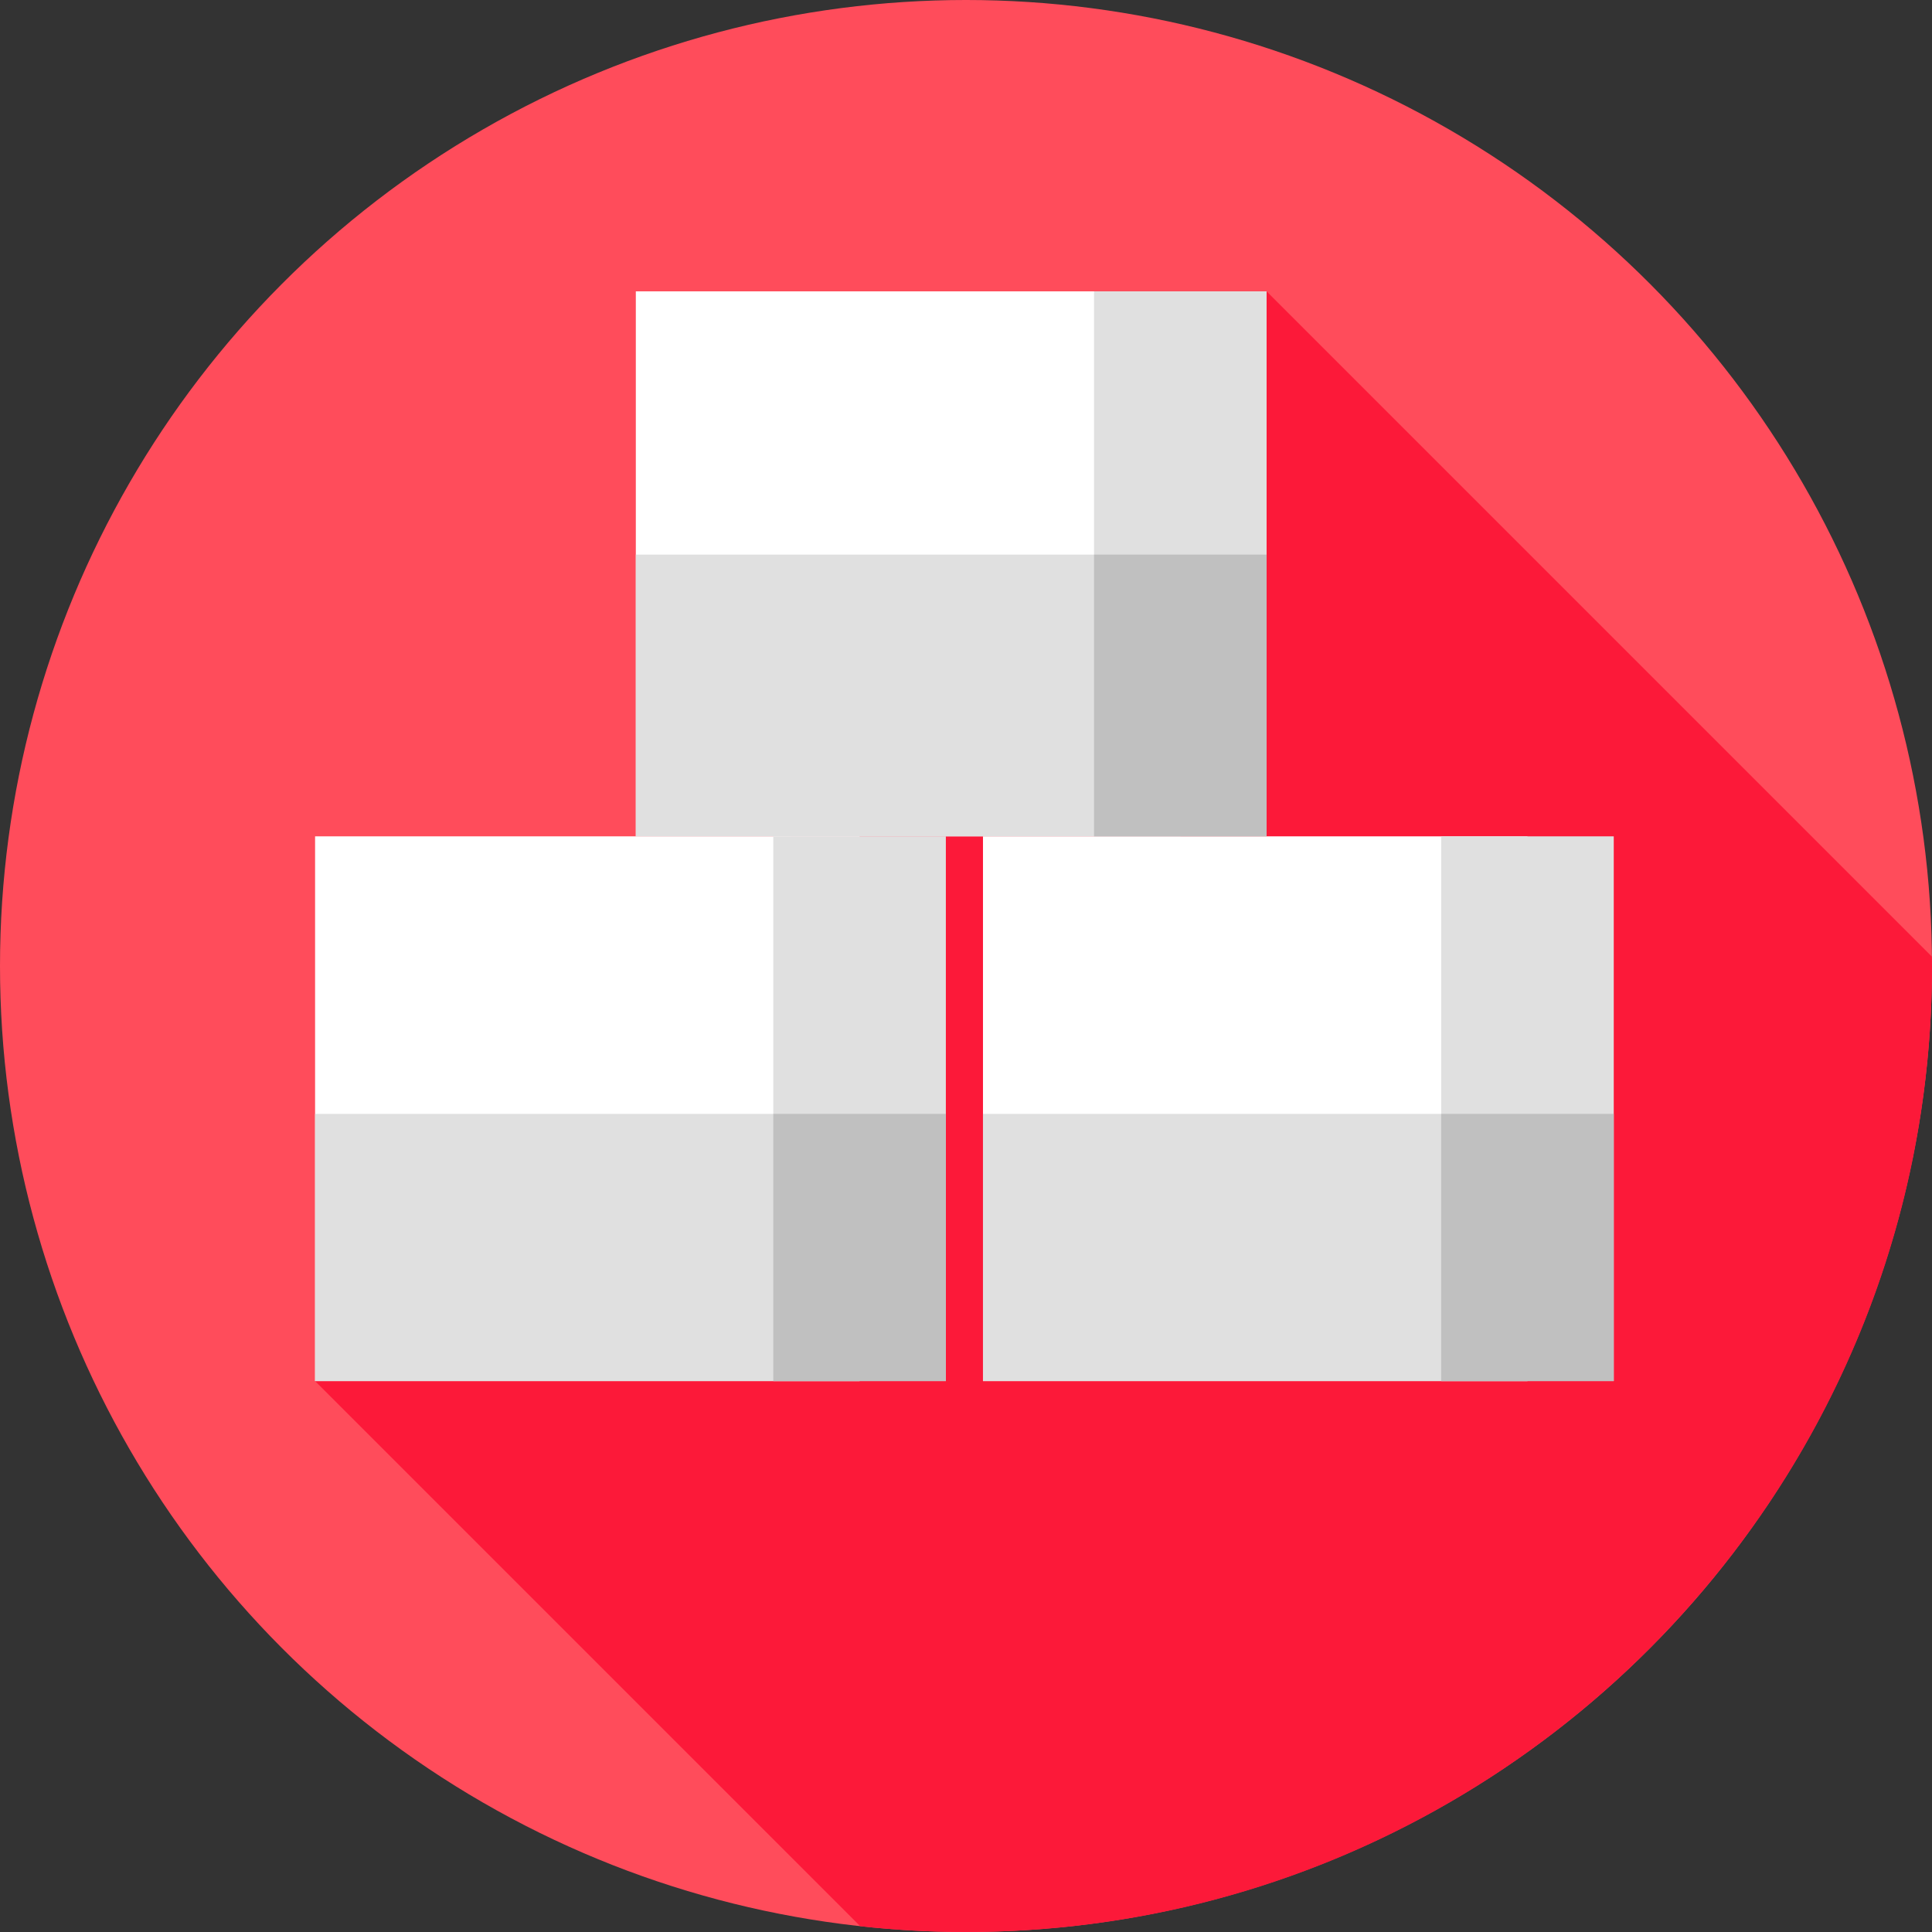
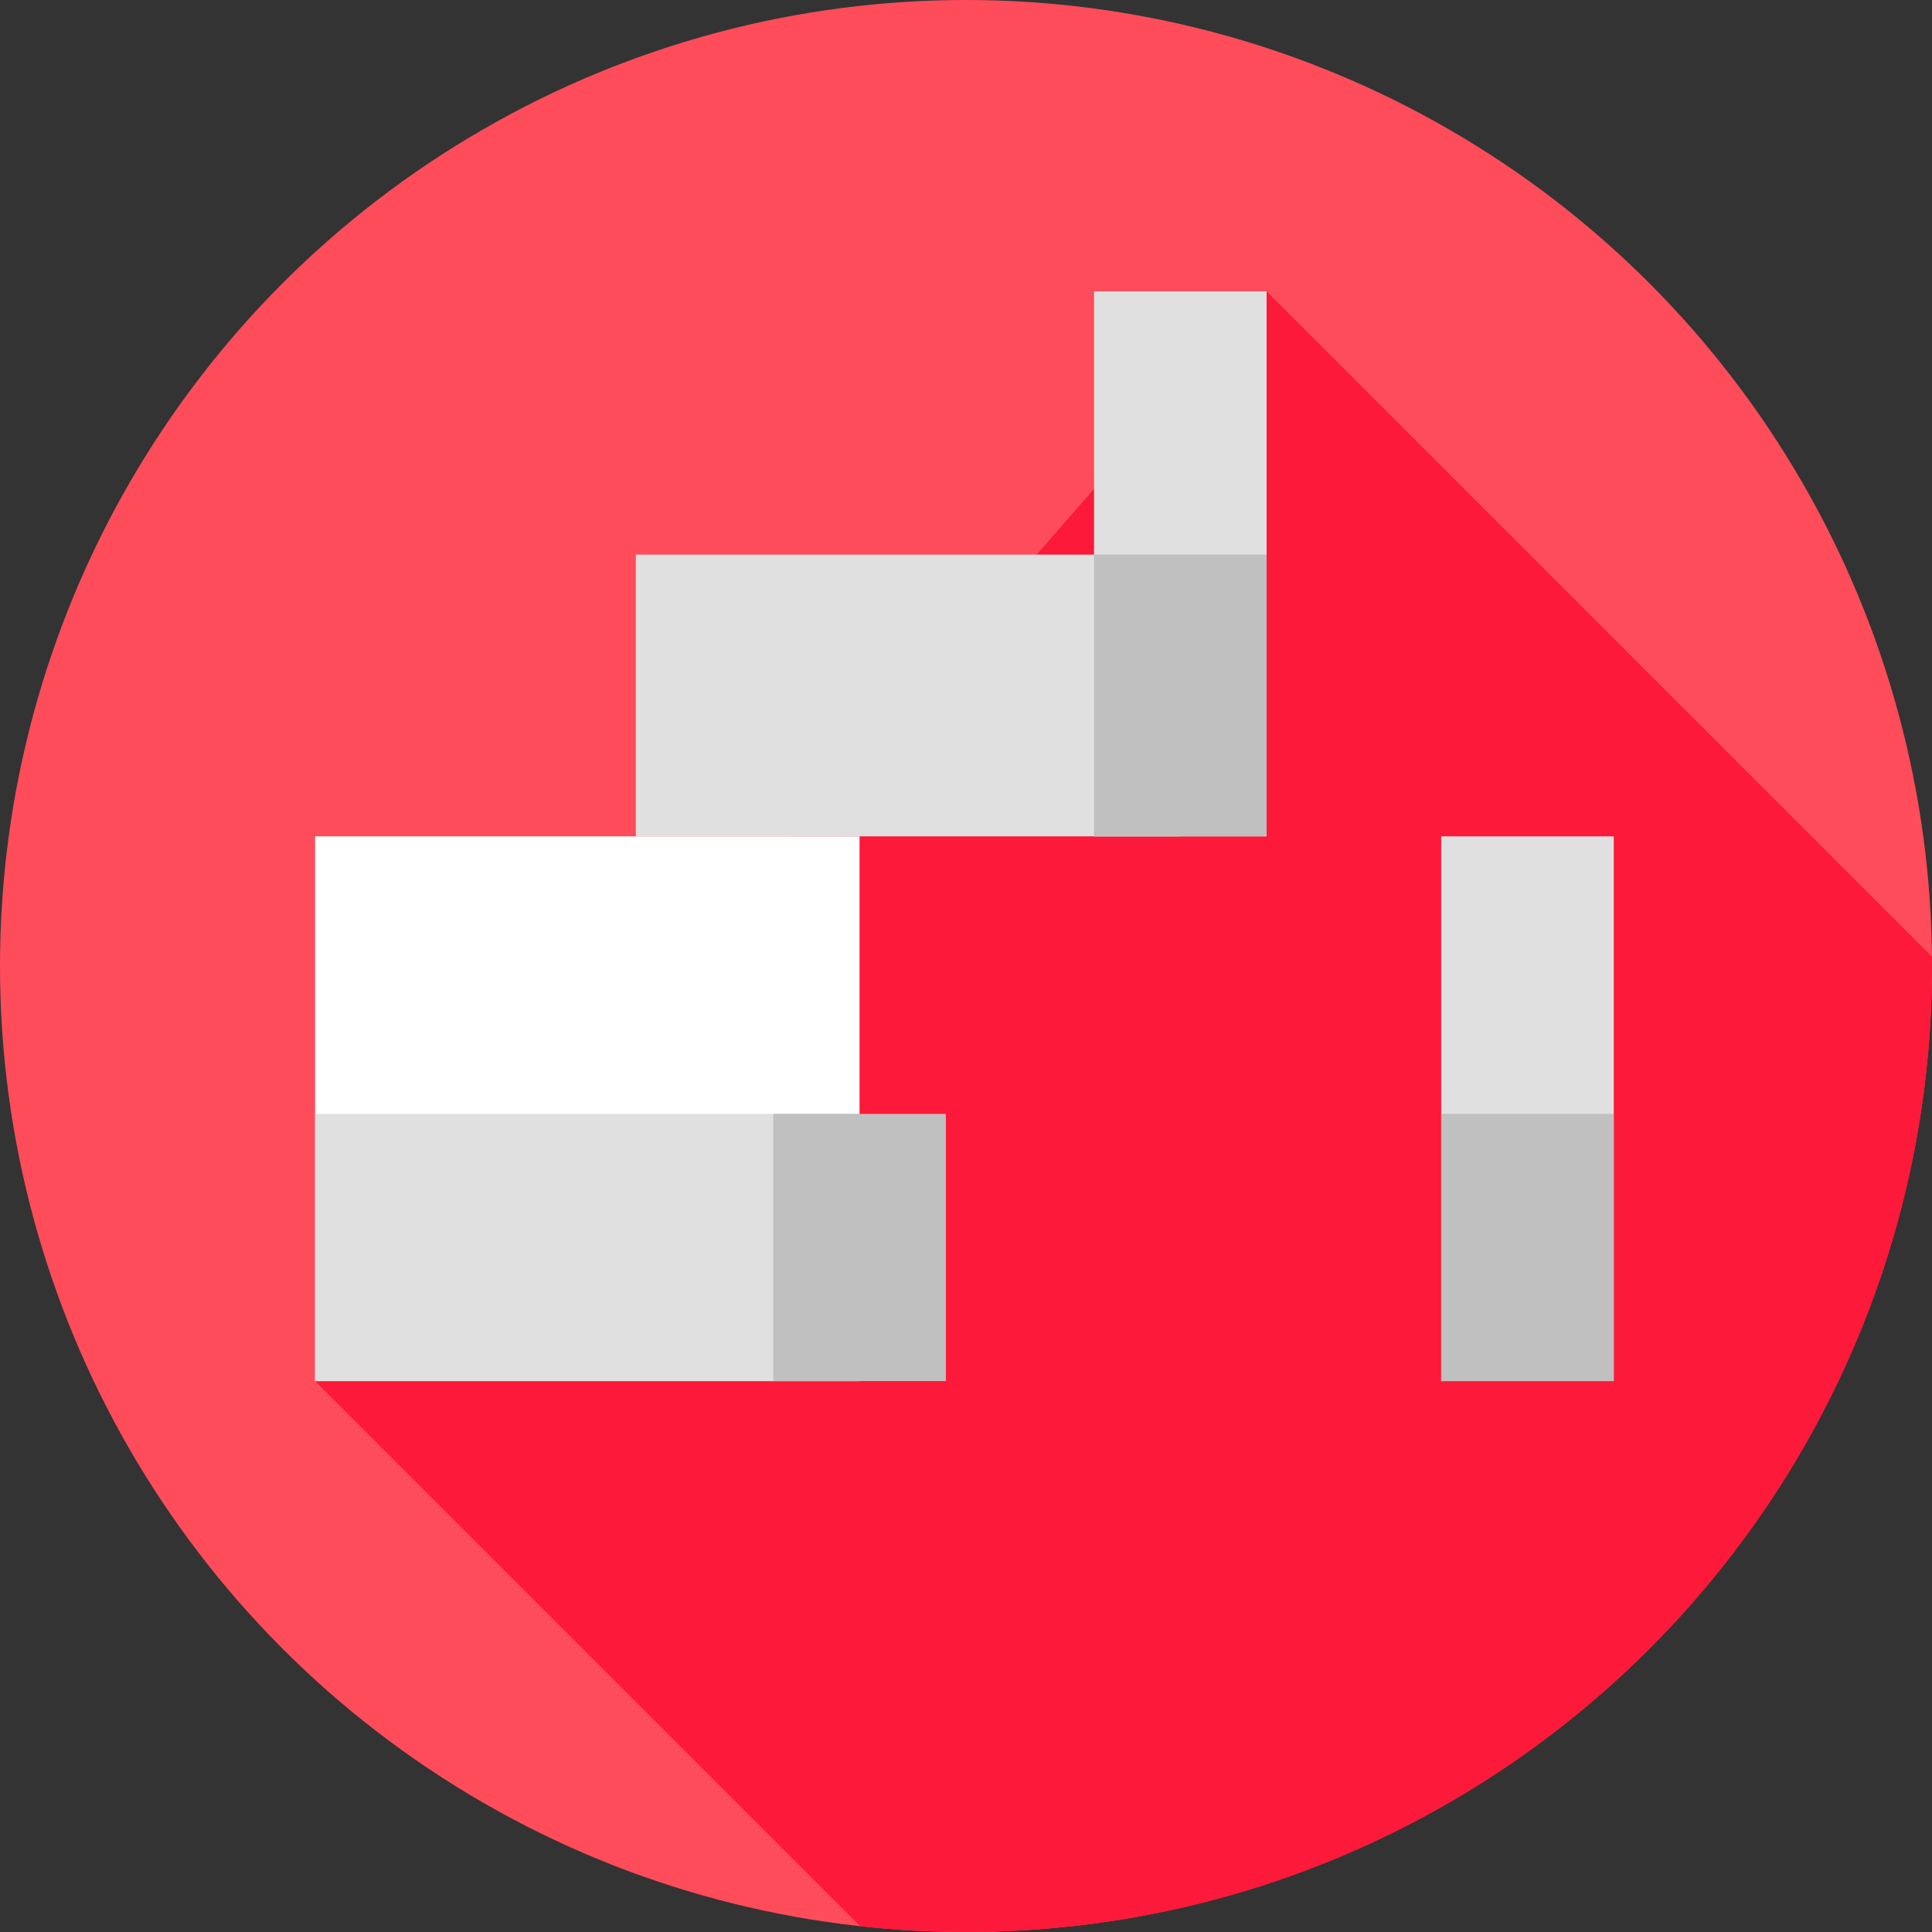
<svg xmlns="http://www.w3.org/2000/svg" version="1.1" id="Capa_1" x="0px" y="0px" viewBox="0 0 512 512" style="enable-background:new 0 0 512 512;" xml:space="preserve">
  <rect x="0" y="0" width="512" height="512" fill="#333333" stroke="none" />
  <circle style="fill:#FF4C5B;" cx="256" cy="256" r="256" />
  <path style="fill:#FC1939;" d="M512,256c0-0.83-0.023-1.654-0.031-2.481L335.658,77.208L83.5,366l144.466,144.466  C237.174,511.469,246.524,512,256,512C397.385,512,512,397.385,512,256z" />
  <rect x="83.5" y="221.64" style="fill:#FFFFFF;" width="144.29" height="144.36" />
  <g>
    <rect x="83.5" y="295.19" style="fill:#E0E0E0;" width="144.29" height="70.81" />
-     <rect x="204.93" y="221.64" style="fill:#E0E0E0;" width="45.732" height="144.36" />
  </g>
  <rect x="204.93" y="295.19" style="fill:#C0C0C0;" width="45.732" height="70.81" />
-   <rect x="260.5" y="221.64" style="fill:#FFFFFF;" width="144.29" height="144.36" />
  <g>
-     <rect x="260.5" y="295.19" style="fill:#E0E0E0;" width="144.29" height="70.81" />
    <rect x="381.93" y="221.64" style="fill:#E0E0E0;" width="45.732" height="144.36" />
  </g>
  <rect x="381.93" y="295.19" style="fill:#C0C0C0;" width="45.732" height="70.81" />
-   <rect x="168.5" y="77.21" style="fill:#FFFFFF;" width="144.29" height="144.43" />
  <g>
    <rect x="168.5" y="146.98" style="fill:#E0E0E0;" width="144.29" height="74.66" />
    <rect x="289.93" y="77.21" style="fill:#E0E0E0;" width="45.732" height="144.43" />
  </g>
  <rect x="289.93" y="146.98" style="fill:#C0C0C0;" width="45.732" height="74.66" />
  <g>
</g>
  <g>
</g>
  <g>
</g>
  <g>
</g>
  <g>
</g>
  <g>
</g>
  <g>
</g>
  <g>
</g>
  <g>
</g>
  <g>
</g>
  <g>
</g>
  <g>
</g>
  <g>
</g>
  <g>
</g>
  <g>
</g>
</svg>